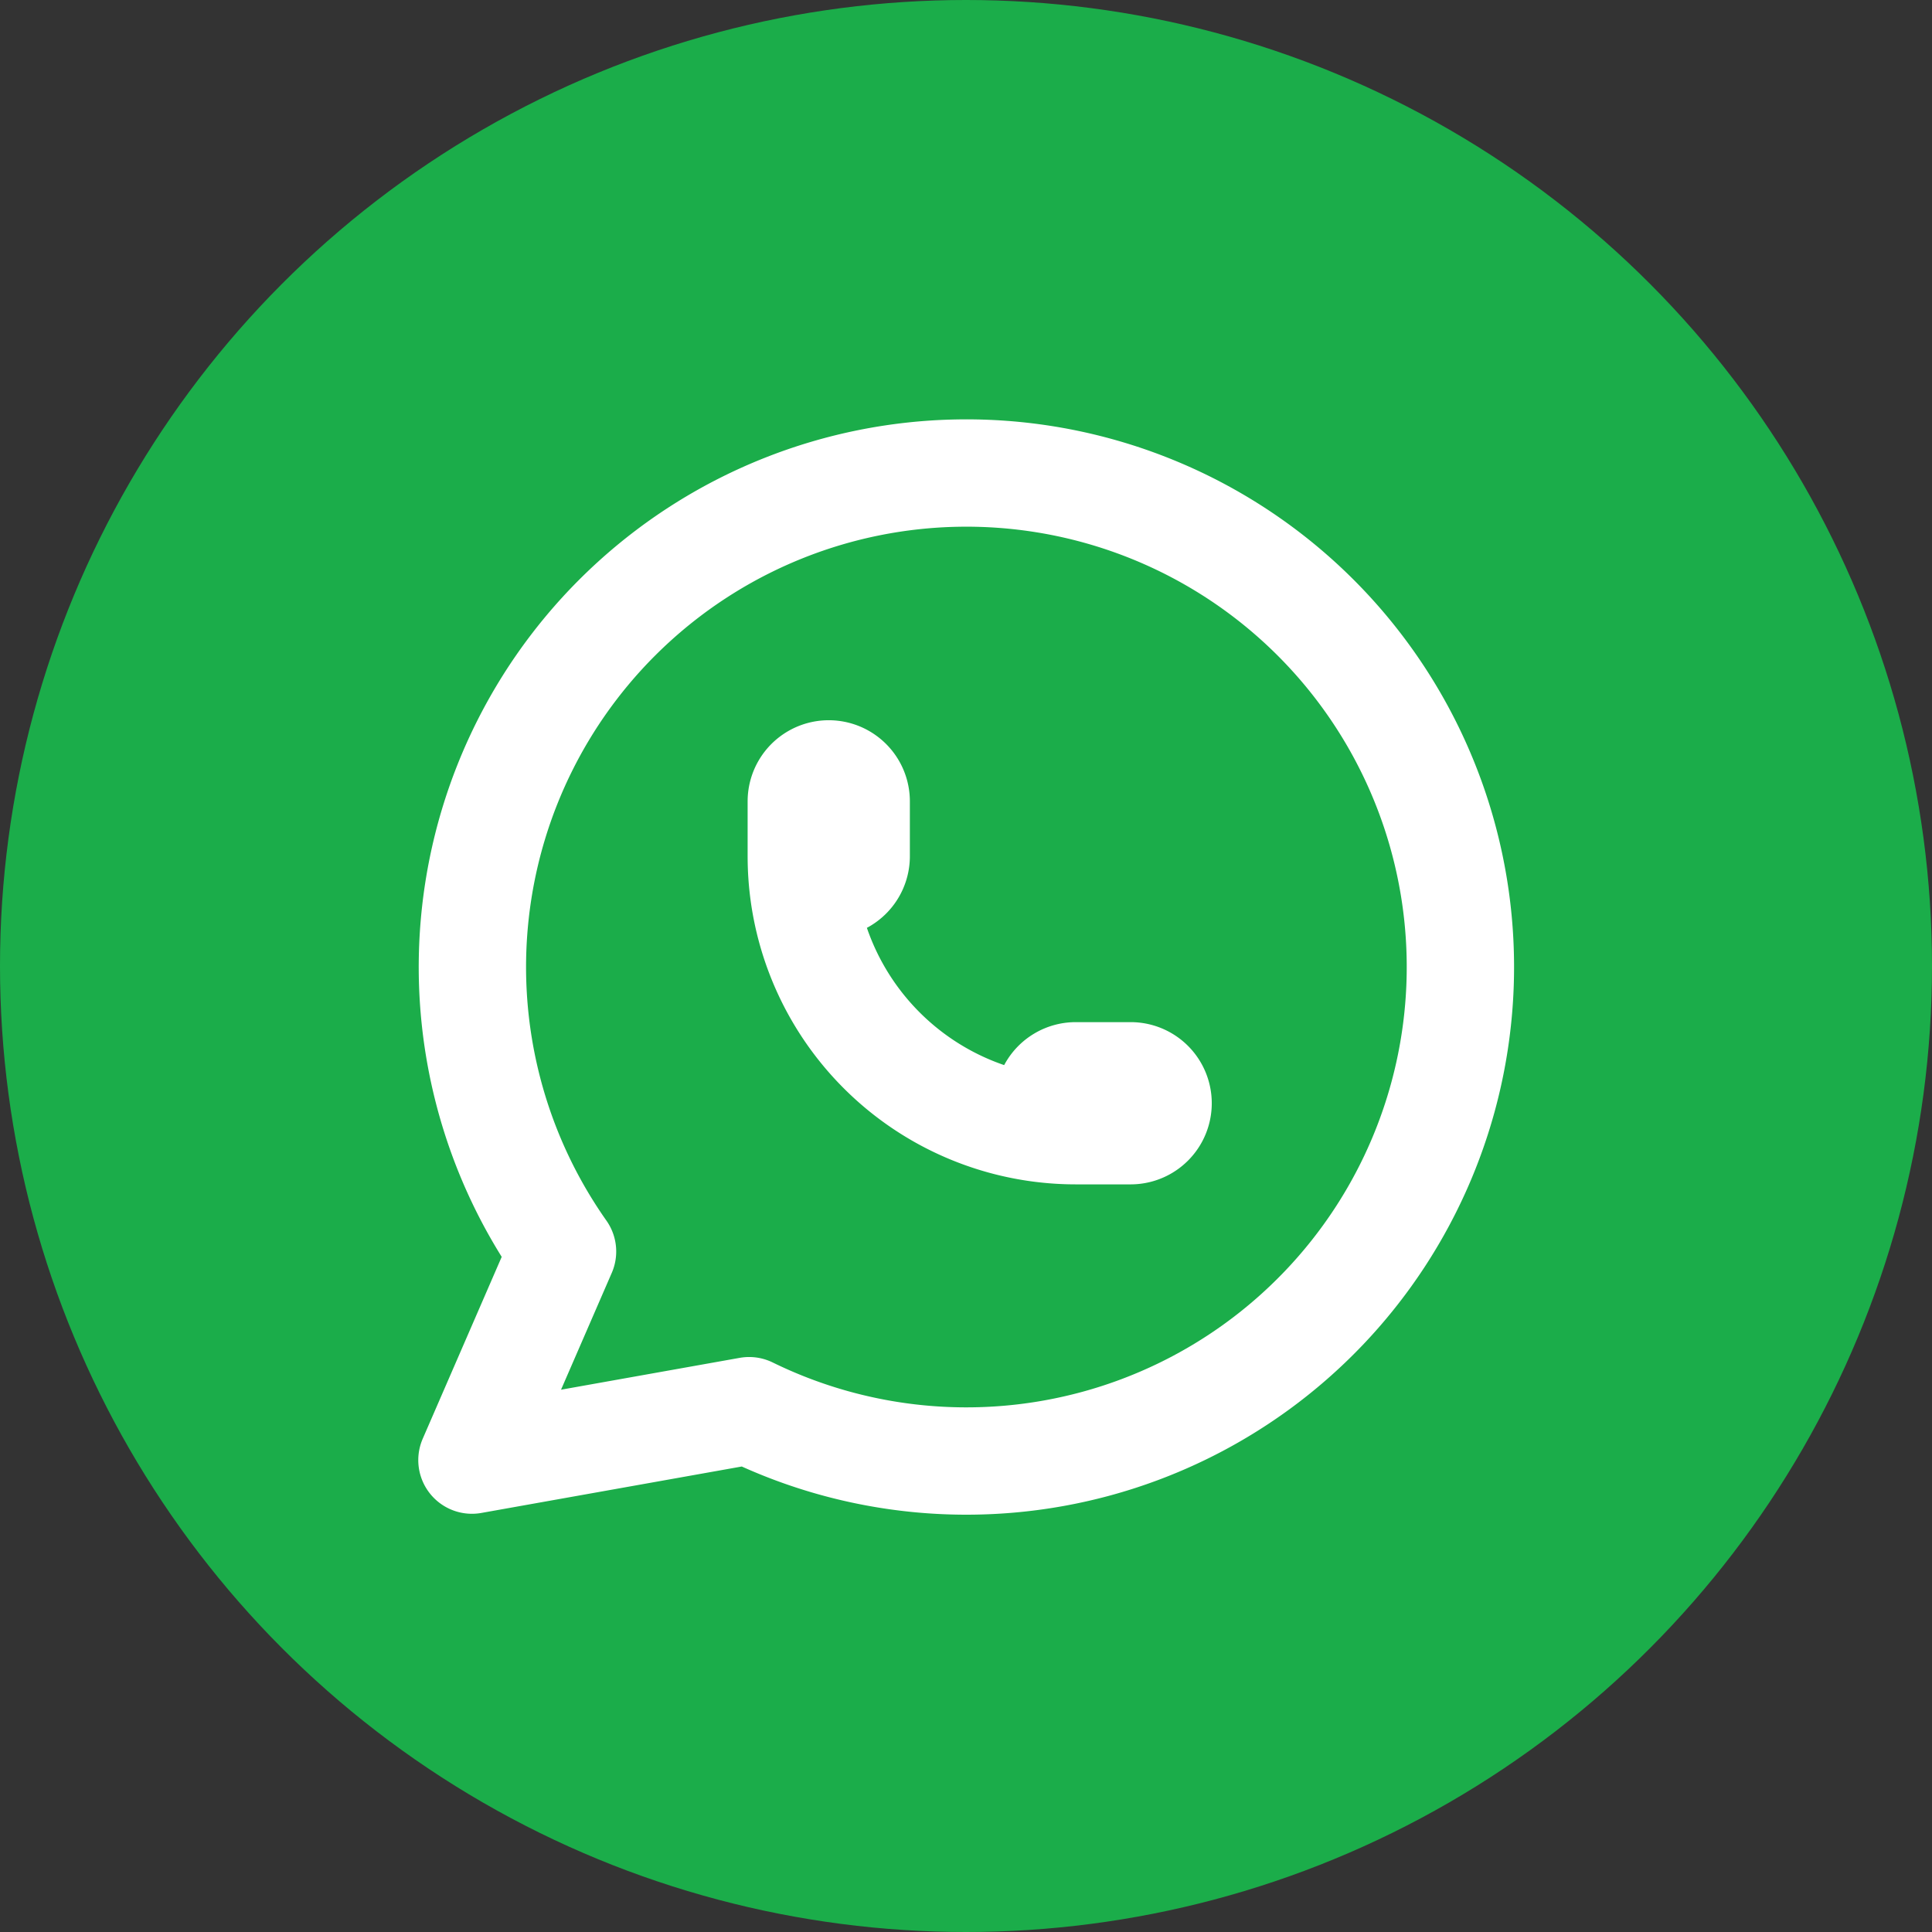
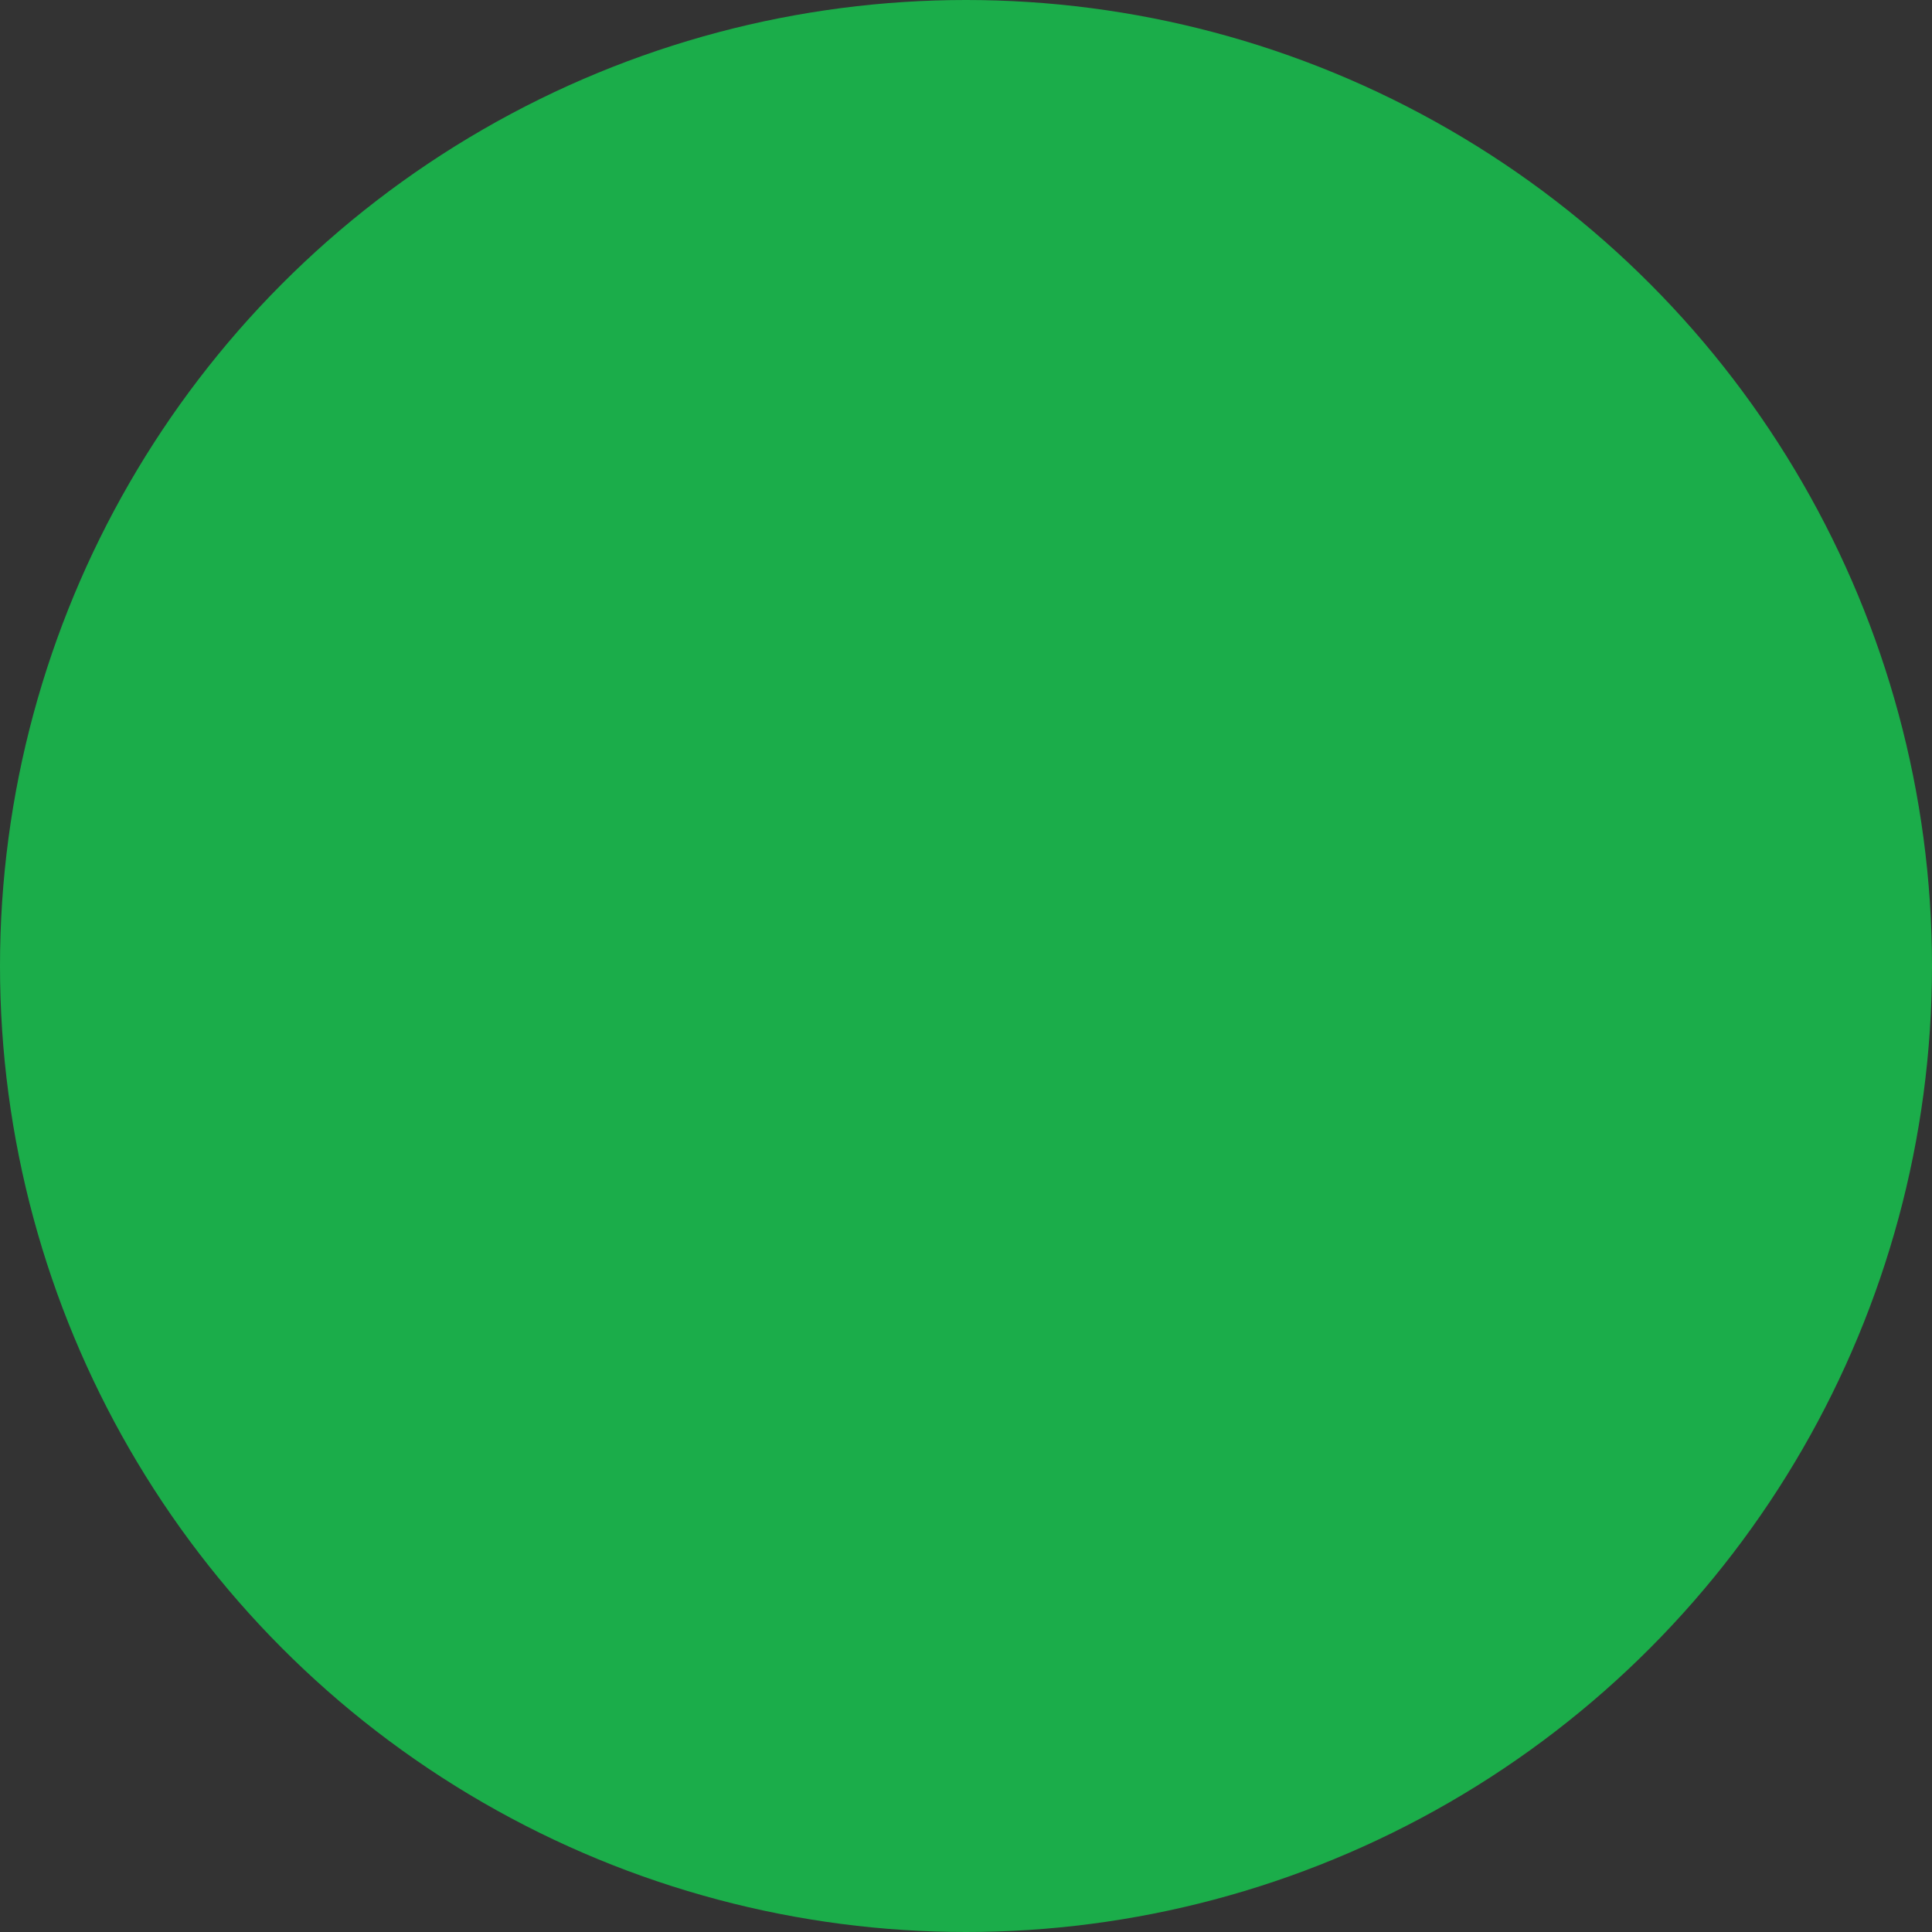
<svg xmlns="http://www.w3.org/2000/svg" width="36" height="36" viewBox="0 0 36 36">
  <rect x="0" y="0" width="36" height="36" fill="#333333" stroke="none" />
  <g id="Group_11814" data-name="Group 11814" transform="translate(7298 -23878)">
    <circle id="Ellipse_364" data-name="Ellipse 364" cx="18" cy="18" r="18" transform="translate(-7298 23878)" fill="#1bad4a" />
    <g id="Group_11769" data-name="Group 11769" transform="translate(-7292.274 23883.727)">
-       <path id="Path_8130" data-name="Path 8130" d="M0,0H24.548V24.548H0Z" fill="none" />
-       <path id="Path_8131" data-name="Path 8131" d="M3,21.411l1.688-3.887A9.205,9.205,0,1,1,8.165,20.49L3,21.411" transform="translate(0.068 0.069)" fill="none" stroke="#fff" stroke-linecap="round" stroke-linejoin="round" stroke-width="2" />
-       <path id="Path_8132" data-name="Path 8132" d="M9,10.034a.511.511,0,1,0,1.023,0V9.011A.511.511,0,1,0,9,9.011v1.023a5.114,5.114,0,0,0,5.114,5.114h1.023a.511.511,0,1,0,0-1.023H14.114a.511.511,0,1,0,0,1.023" transform="translate(0.205 0.194)" fill="none" stroke="#fff" stroke-linecap="round" stroke-linejoin="round" stroke-width="2" />
-     </g>
+       </g>
  </g>
</svg>